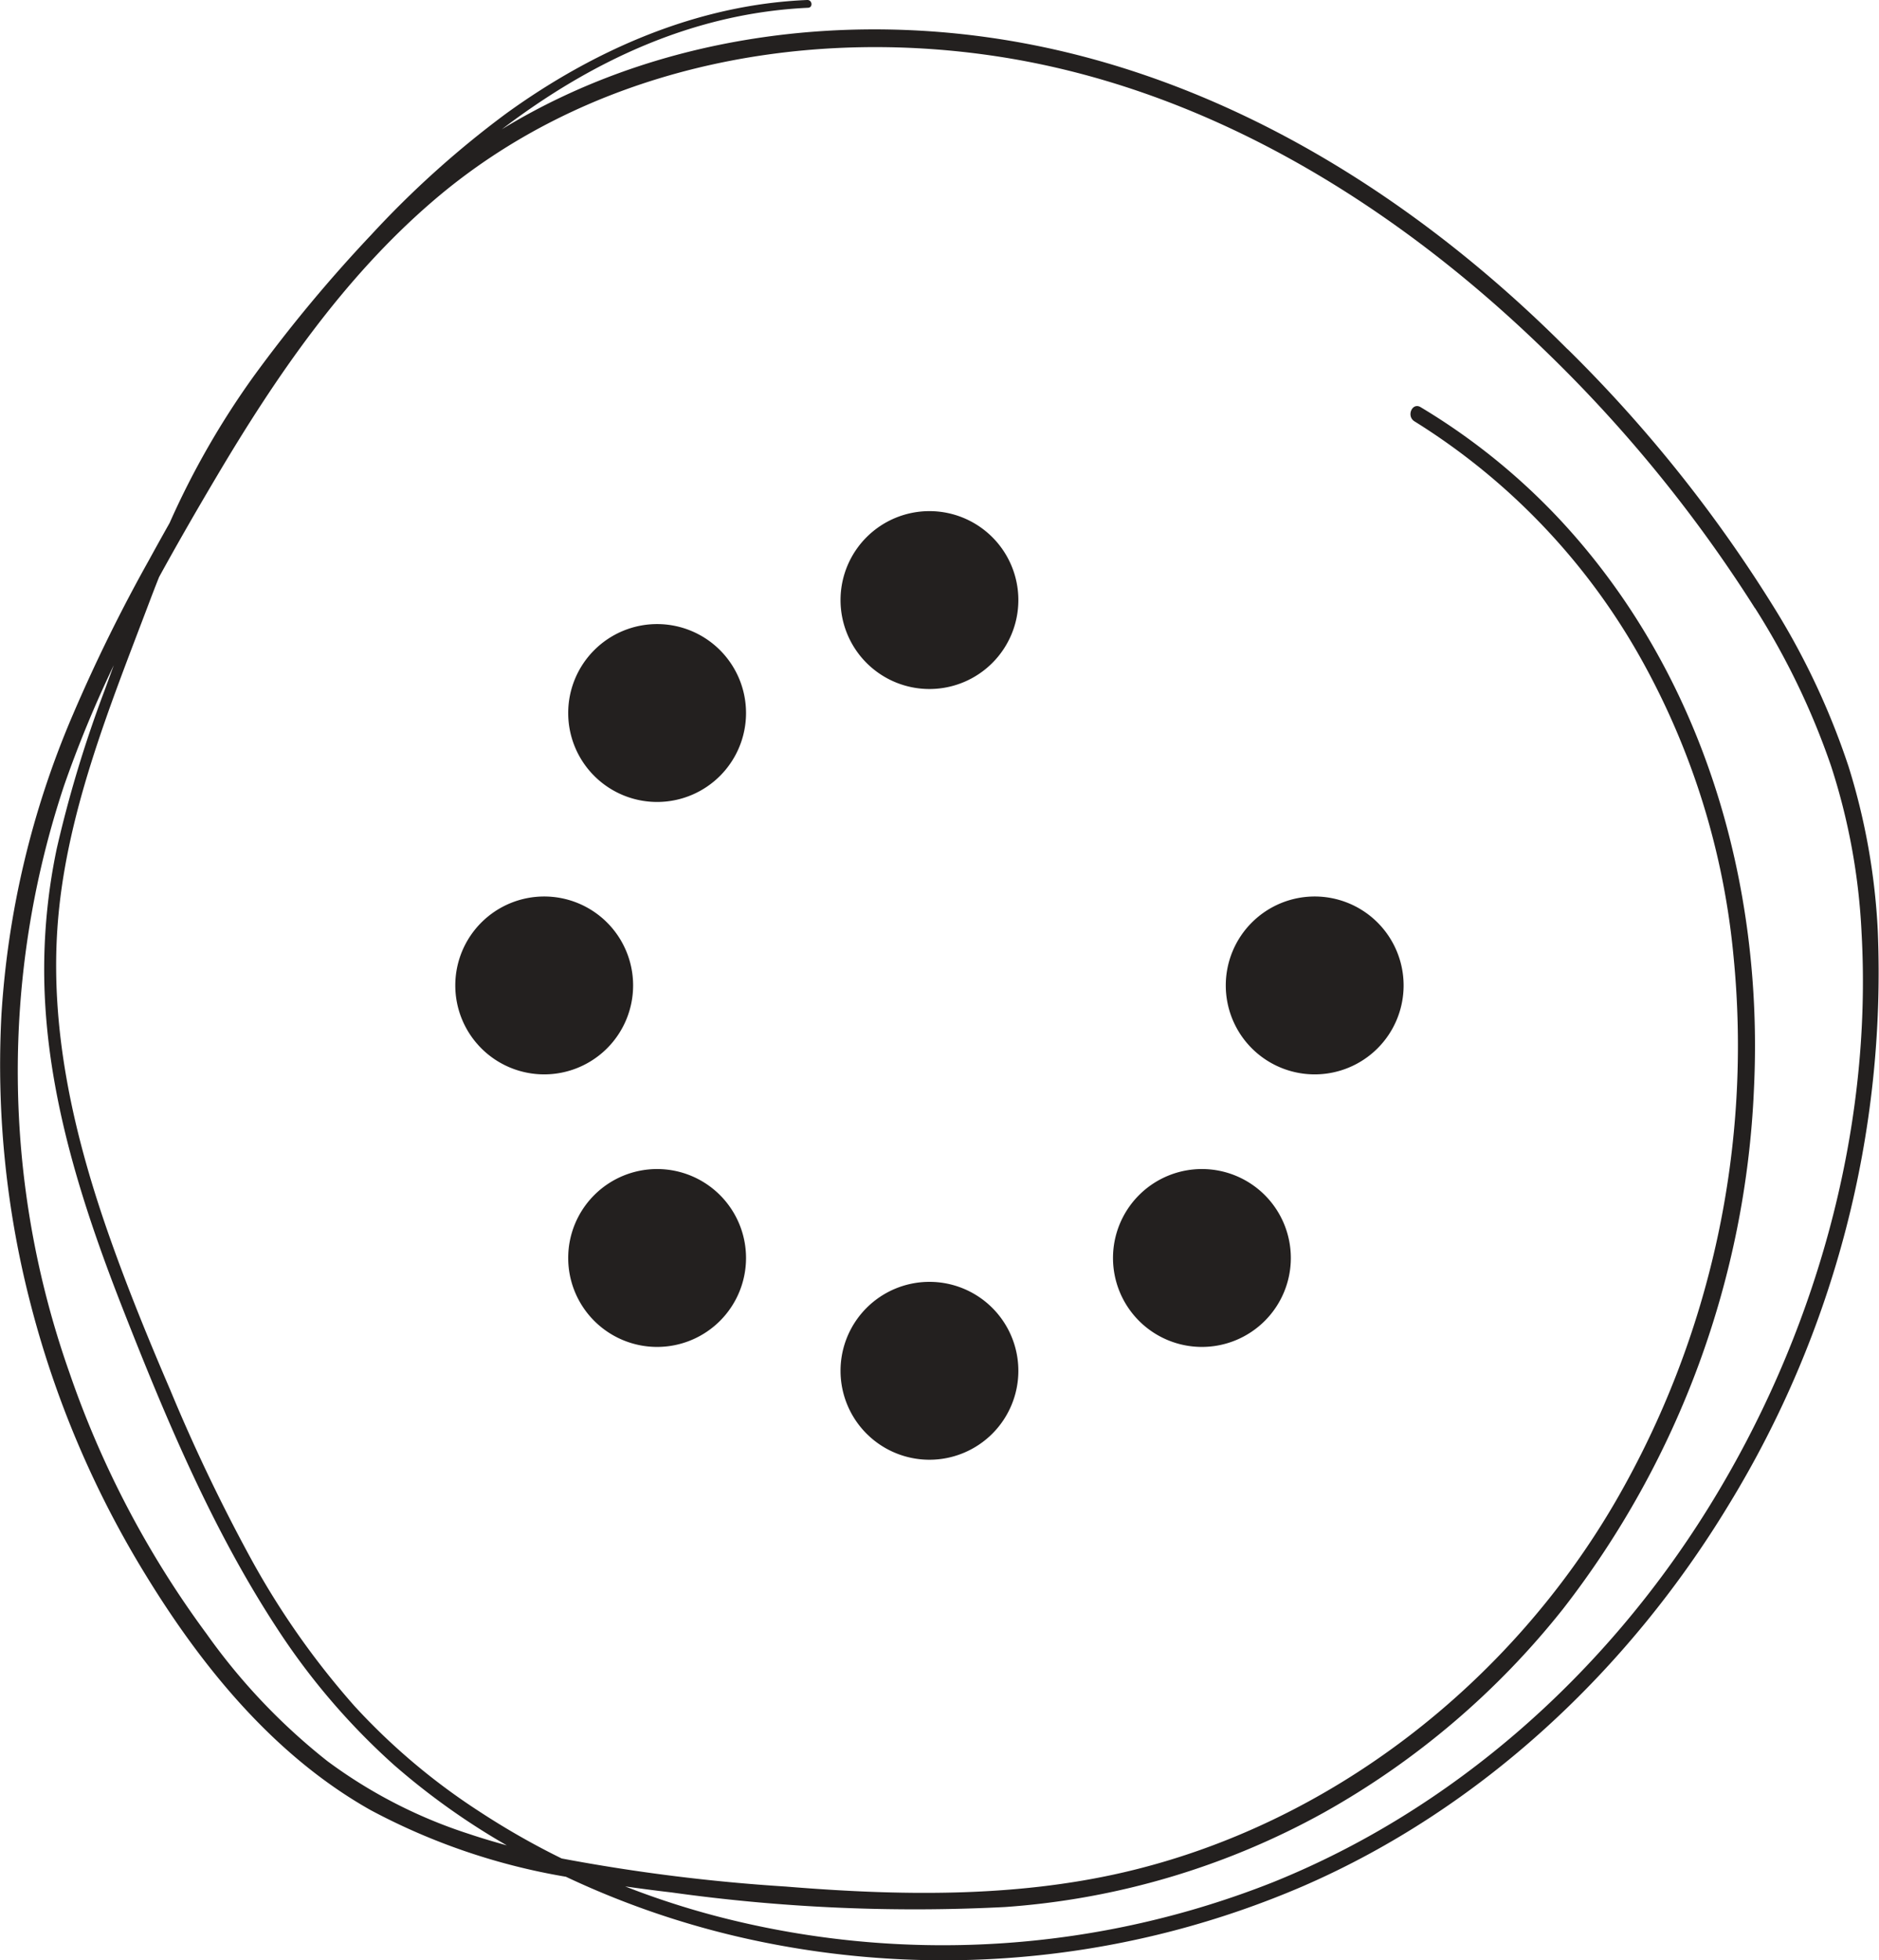
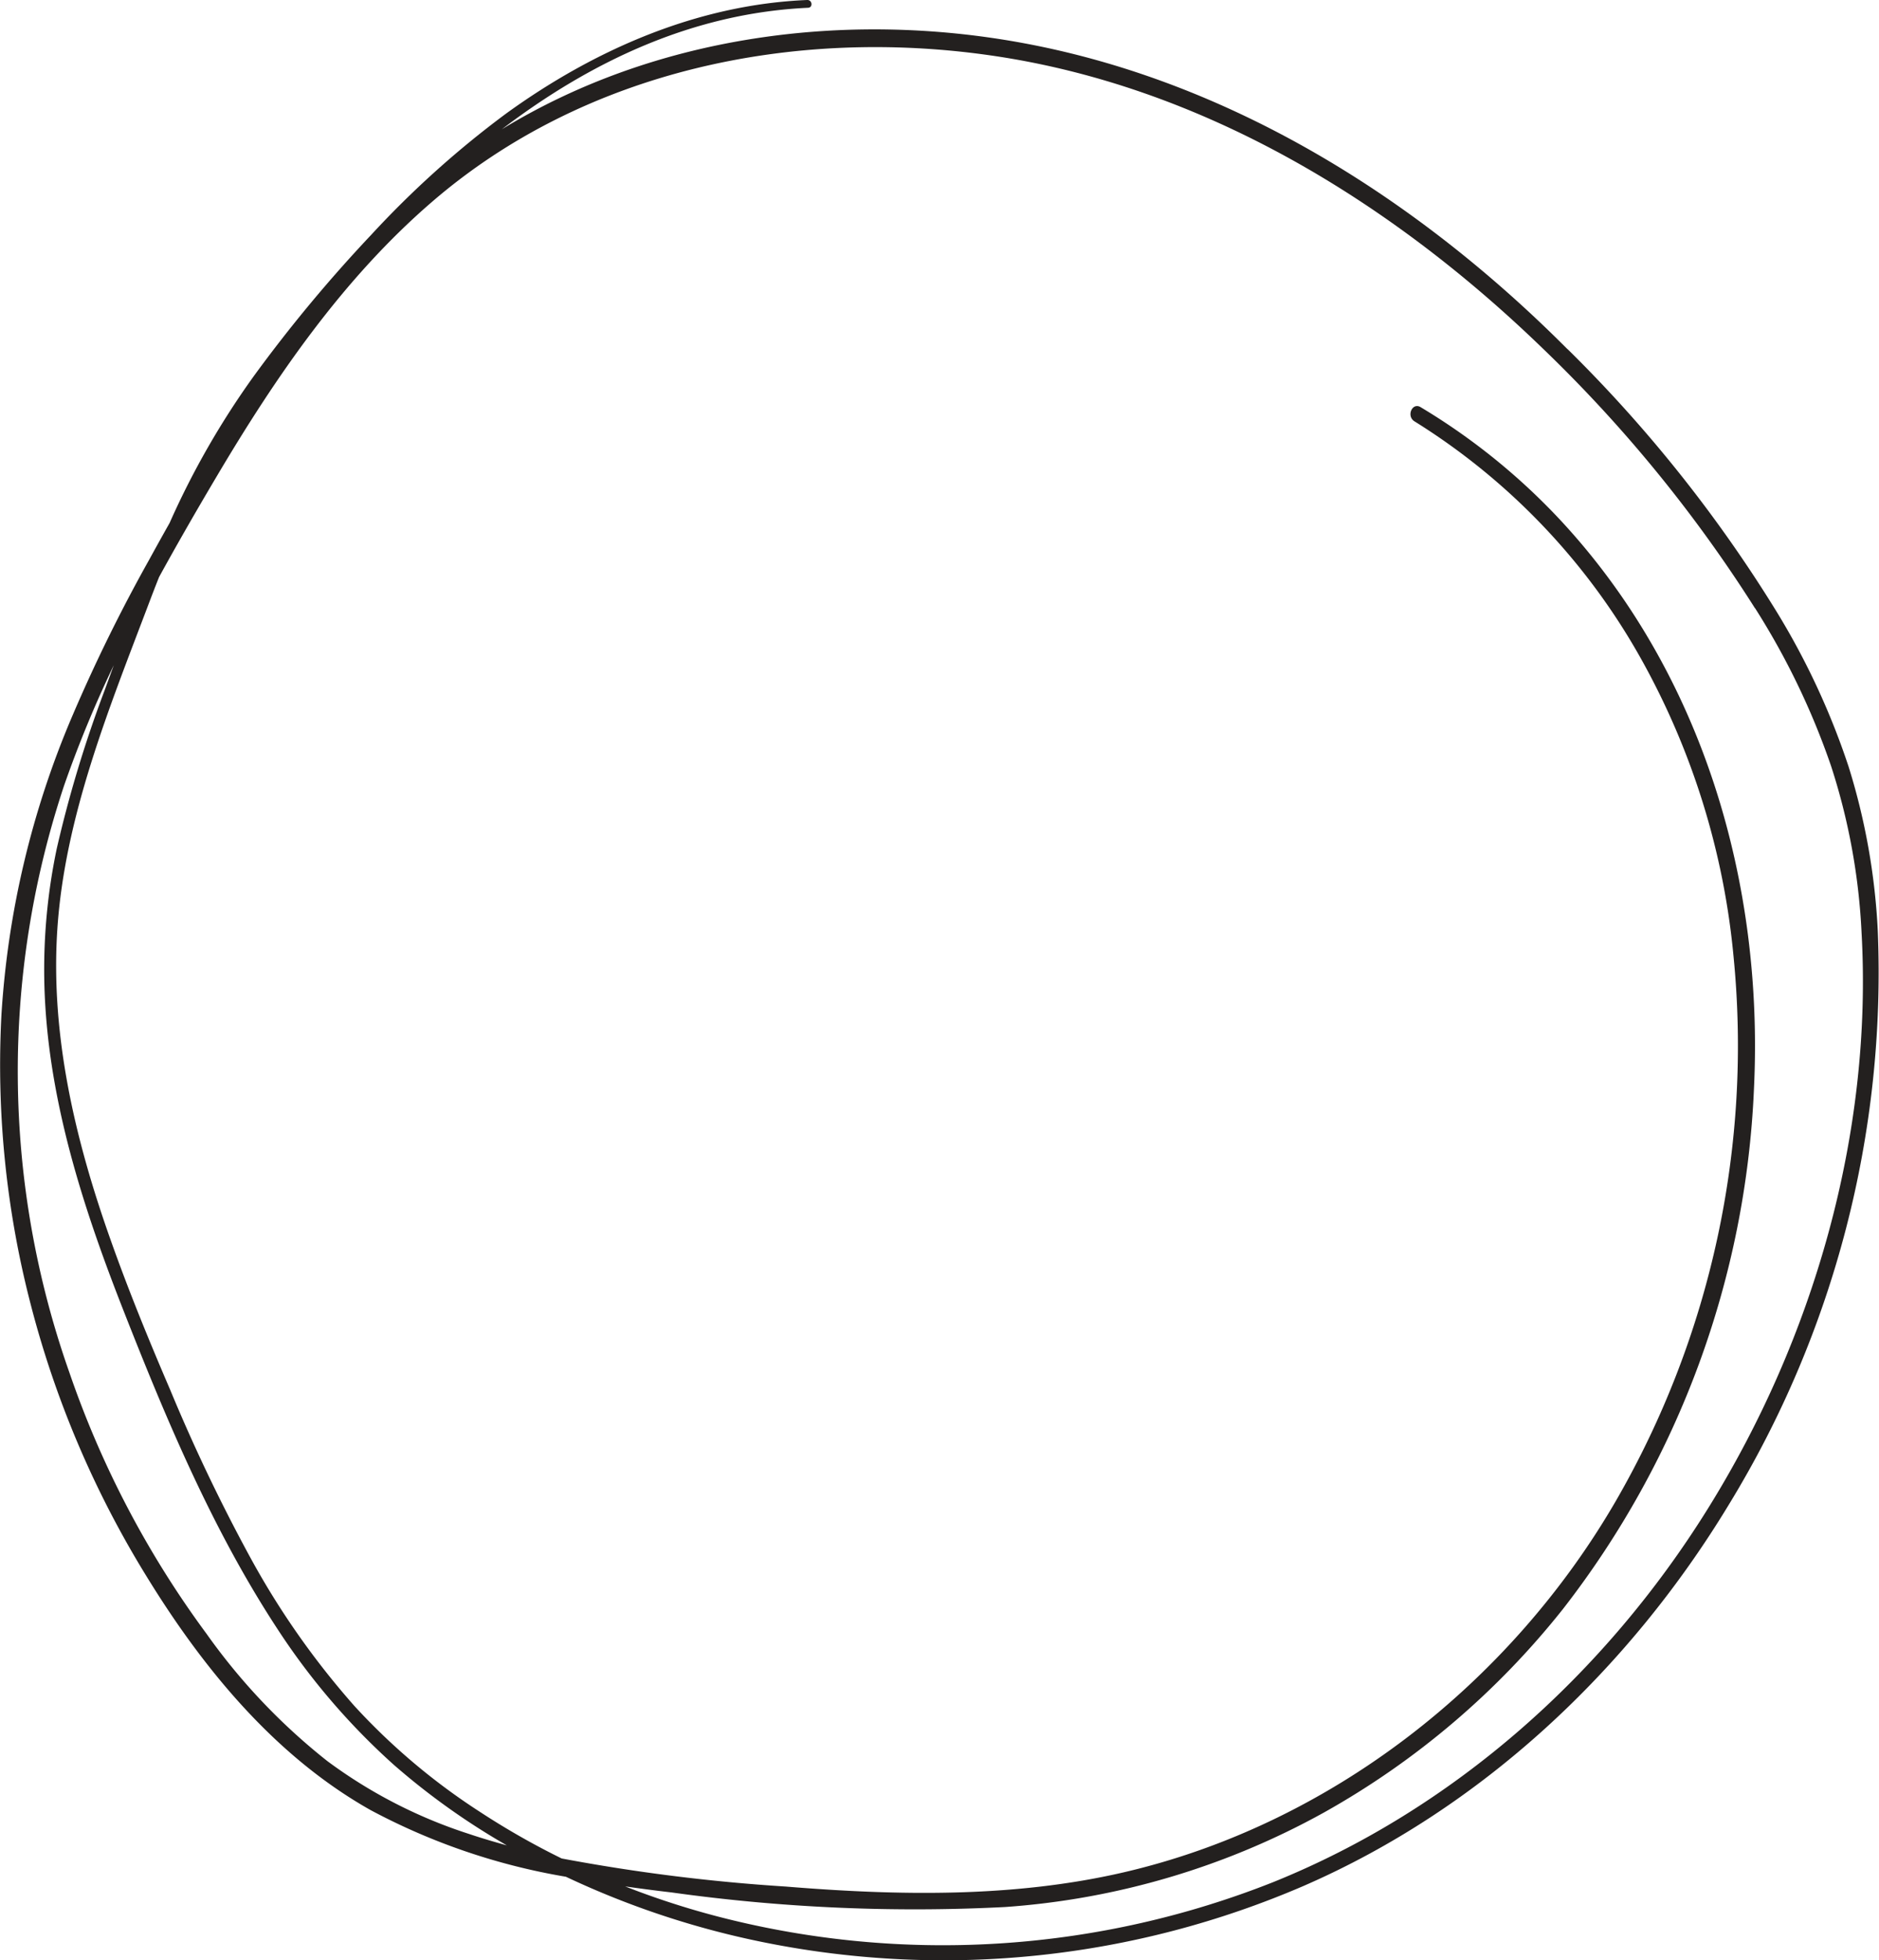
<svg xmlns="http://www.w3.org/2000/svg" width="137.786" height="143.705" viewBox="0 0 137.786 143.705">
  <g id="LV-Kreise-S_150x150px_V1_Zeichenfläche_1_Kopie_4" data-name="LV-Kreise-S_150x150px_V1_Zeichenfläche 1 Kopie 4" transform="translate(-5.994 -3.66)">
    <path id="Pfad_206" data-name="Pfad 206" d="M134.69,48.24a54.49,54.49,0,0,1,5.57,11.56,46.56,46.56,0,0,1,2.24,12.21c.83,14.74-3.51,29.8-11.29,42.28-7.53,12.09-18.62,22.02-31.89,27.36A65.746,65.746,0,0,1,59.6,144.4a60.236,60.236,0,0,1-7.76-2.45c1.14.16,2.27.31,3.4.44a129,129,0,0,0,24.45,1.07,56.354,56.354,0,0,0,23.41-6.94,59.381,59.381,0,0,0,17.5-14.9A66.761,66.761,0,0,0,134.61,83.5c.73-15.07-3.73-30.4-14.1-41.61a47.144,47.144,0,0,0-10.34-8.38c-.62-.38-1.07.66-.45,1.04a48.2,48.2,0,0,1,16.63,17.44,55.264,55.264,0,0,1,6.76,21.75,66.679,66.679,0,0,1-8.62,39.94c-7.76,13.39-20.95,23.73-36.11,27.24-8.09,1.87-16.53,1.71-24.75,1.04a134.671,134.671,0,0,1-16.45-2.06,56.122,56.122,0,0,1-6.03-3.44A47.243,47.243,0,0,1,32,128.74a59.041,59.041,0,0,1-7.65-10.9,129.137,129.137,0,0,1-5.87-12.28c-1.56-3.63-3.06-7.29-4.38-11.02-2.59-7.29-4.42-15-3.9-22.78.55-8.26,3.8-16.18,6.7-23.84.25-.66.5-1.31.76-1.96,1.35-2.46,2.75-4.89,4.18-7.3,4.36-7.37,9.3-14.57,15.83-20.2C48.89,8.78,64.25,5.64,78.69,7.73c15.5,2.24,29.35,10.74,40.46,21.5a102.358,102.358,0,0,1,15.53,19.01M30.06,132.81a45.1,45.1,0,0,1-8.92-9.38,70.917,70.917,0,0,1-10.06-19.16,66.3,66.3,0,0,1-.39-43.01,85.126,85.126,0,0,1,3.65-8.84c-.22.6-.44,1.21-.66,1.81a89.328,89.328,0,0,0-3.52,11.62,43.044,43.044,0,0,0-.84,11.6c.48,7.67,2.91,15.1,5.7,22.21,3.15,8.02,6.54,16.11,11.27,23.34a50.052,50.052,0,0,0,8.6,10.05,51.712,51.712,0,0,0,8.27,5.89c-.94-.26-1.86-.53-2.78-.84a35.862,35.862,0,0,1-10.33-5.3M120.94,29.26C110.04,18.32,96.37,9.66,81.03,6.82c-12.95-2.4-26.94-.59-38.24,6.32,6.54-4.98,14.02-8.52,22.46-8.91.37-.02.31-.58-.06-.57-8.05.33-15.63,3.65-22.09,8.33a70.864,70.864,0,0,0-9.9,8.9,106.371,106.371,0,0,0-8.55,10.28A60.3,60.3,0,0,0,18.43,42c-.52.92-1.03,1.84-1.54,2.77a119.48,119.48,0,0,0-5.56,11.3A66.116,66.116,0,0,0,6.1,78.04a69.86,69.86,0,0,0,2.16,21.3,72.412,72.412,0,0,0,8.45,19.83c4.16,6.79,9.45,13.24,16.47,17.19a46.816,46.816,0,0,0,14.31,4.88,63.2,63.2,0,0,0,14.68,4.84,66.632,66.632,0,0,0,39.4-4.16c13.07-5.68,23.89-15.87,31.23-28.01a74.723,74.723,0,0,0,10.89-42.02,48.163,48.163,0,0,0-2.14-12.03,54.56,54.56,0,0,0-5.34-11.46,102.032,102.032,0,0,0-15.26-19.14" fill="#23201f" />
-     <path id="Pfad_207" data-name="Pfad 207" d="M54.18,49.41a6.52,6.52,0,1,0,6.52,6.52,6.521,6.521,0,0,0-6.52-6.52M94.13,89.36a6.52,6.52,0,1,0,6.52,6.52,6.521,6.521,0,0,0-6.52-6.52m-39.95,0a6.52,6.52,0,1,0,6.52,6.52,6.521,6.521,0,0,0-6.52-6.52M52.42,75.9a6.52,6.52,0,1,0-6.52,6.52,6.521,6.521,0,0,0,6.52-6.52m49.98-6.52a6.52,6.52,0,1,0,6.52,6.52,6.521,6.521,0,0,0-6.52-6.52M74.15,97.63a6.52,6.52,0,1,0,6.52,6.52,6.521,6.521,0,0,0-6.52-6.52m6.52-49.98a6.52,6.52,0,1,0-6.52,6.52,6.521,6.521,0,0,0,6.52-6.52" fill="#23201f" />
  </g>
</svg>